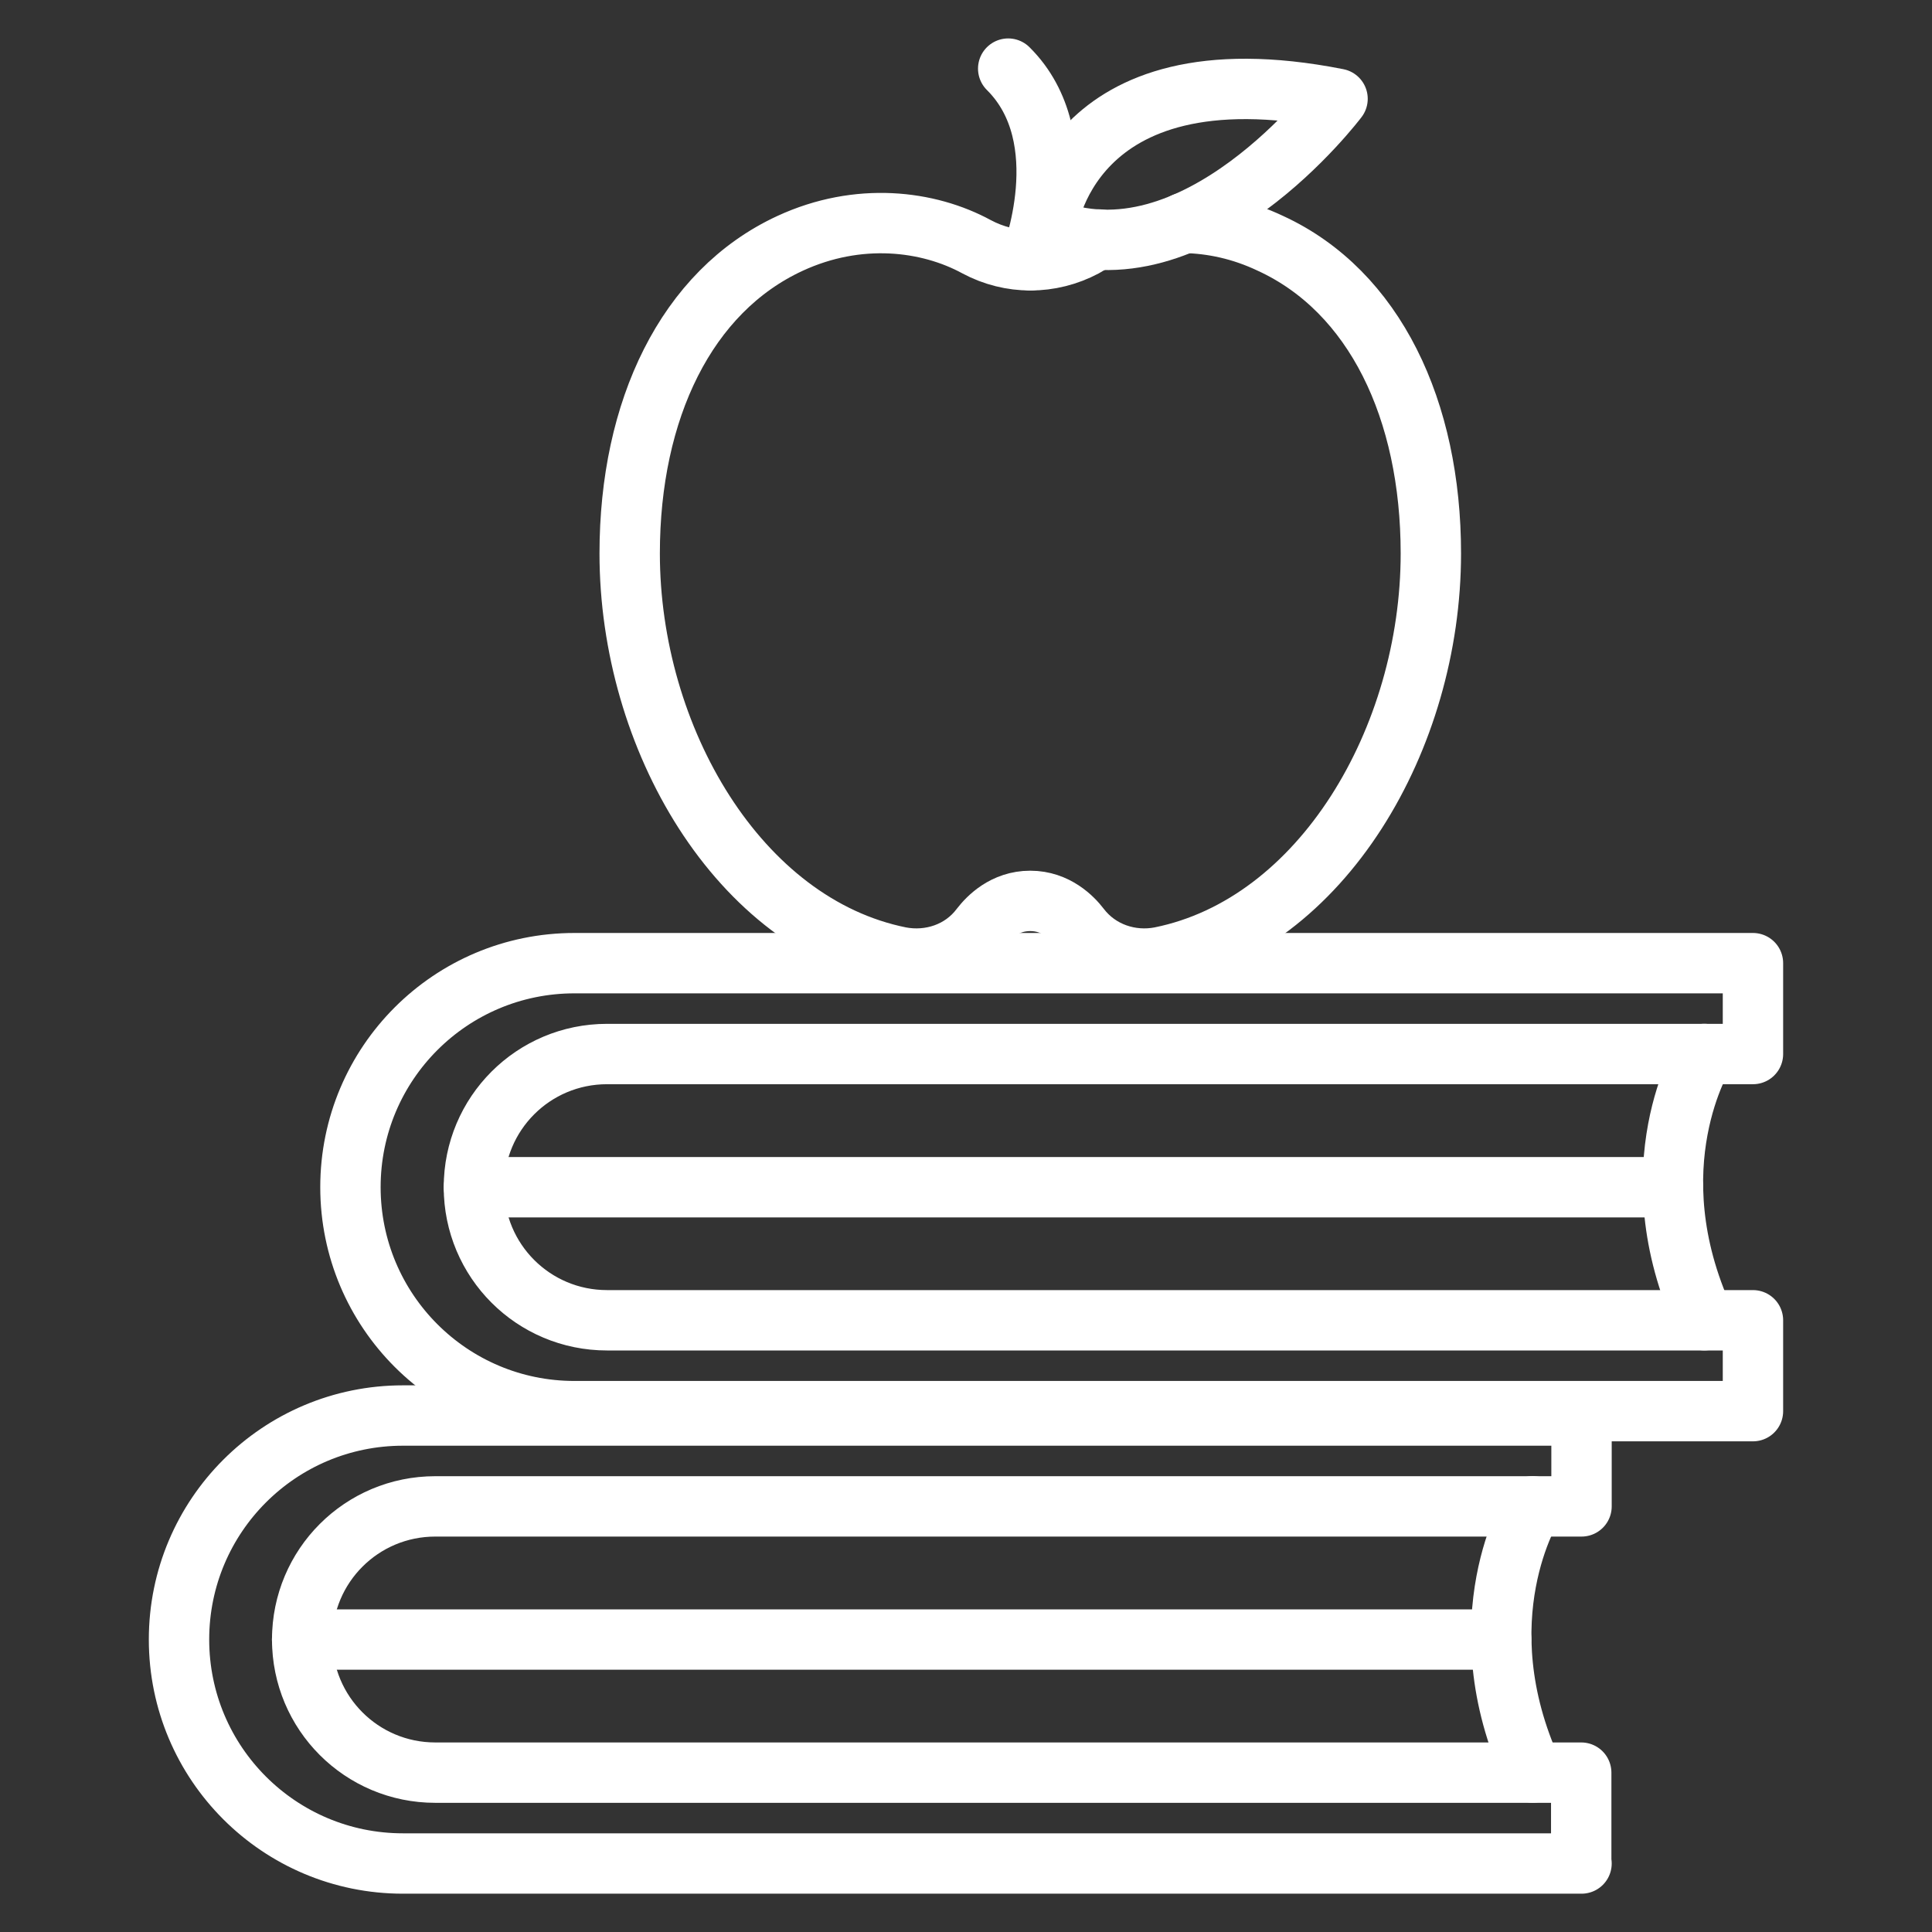
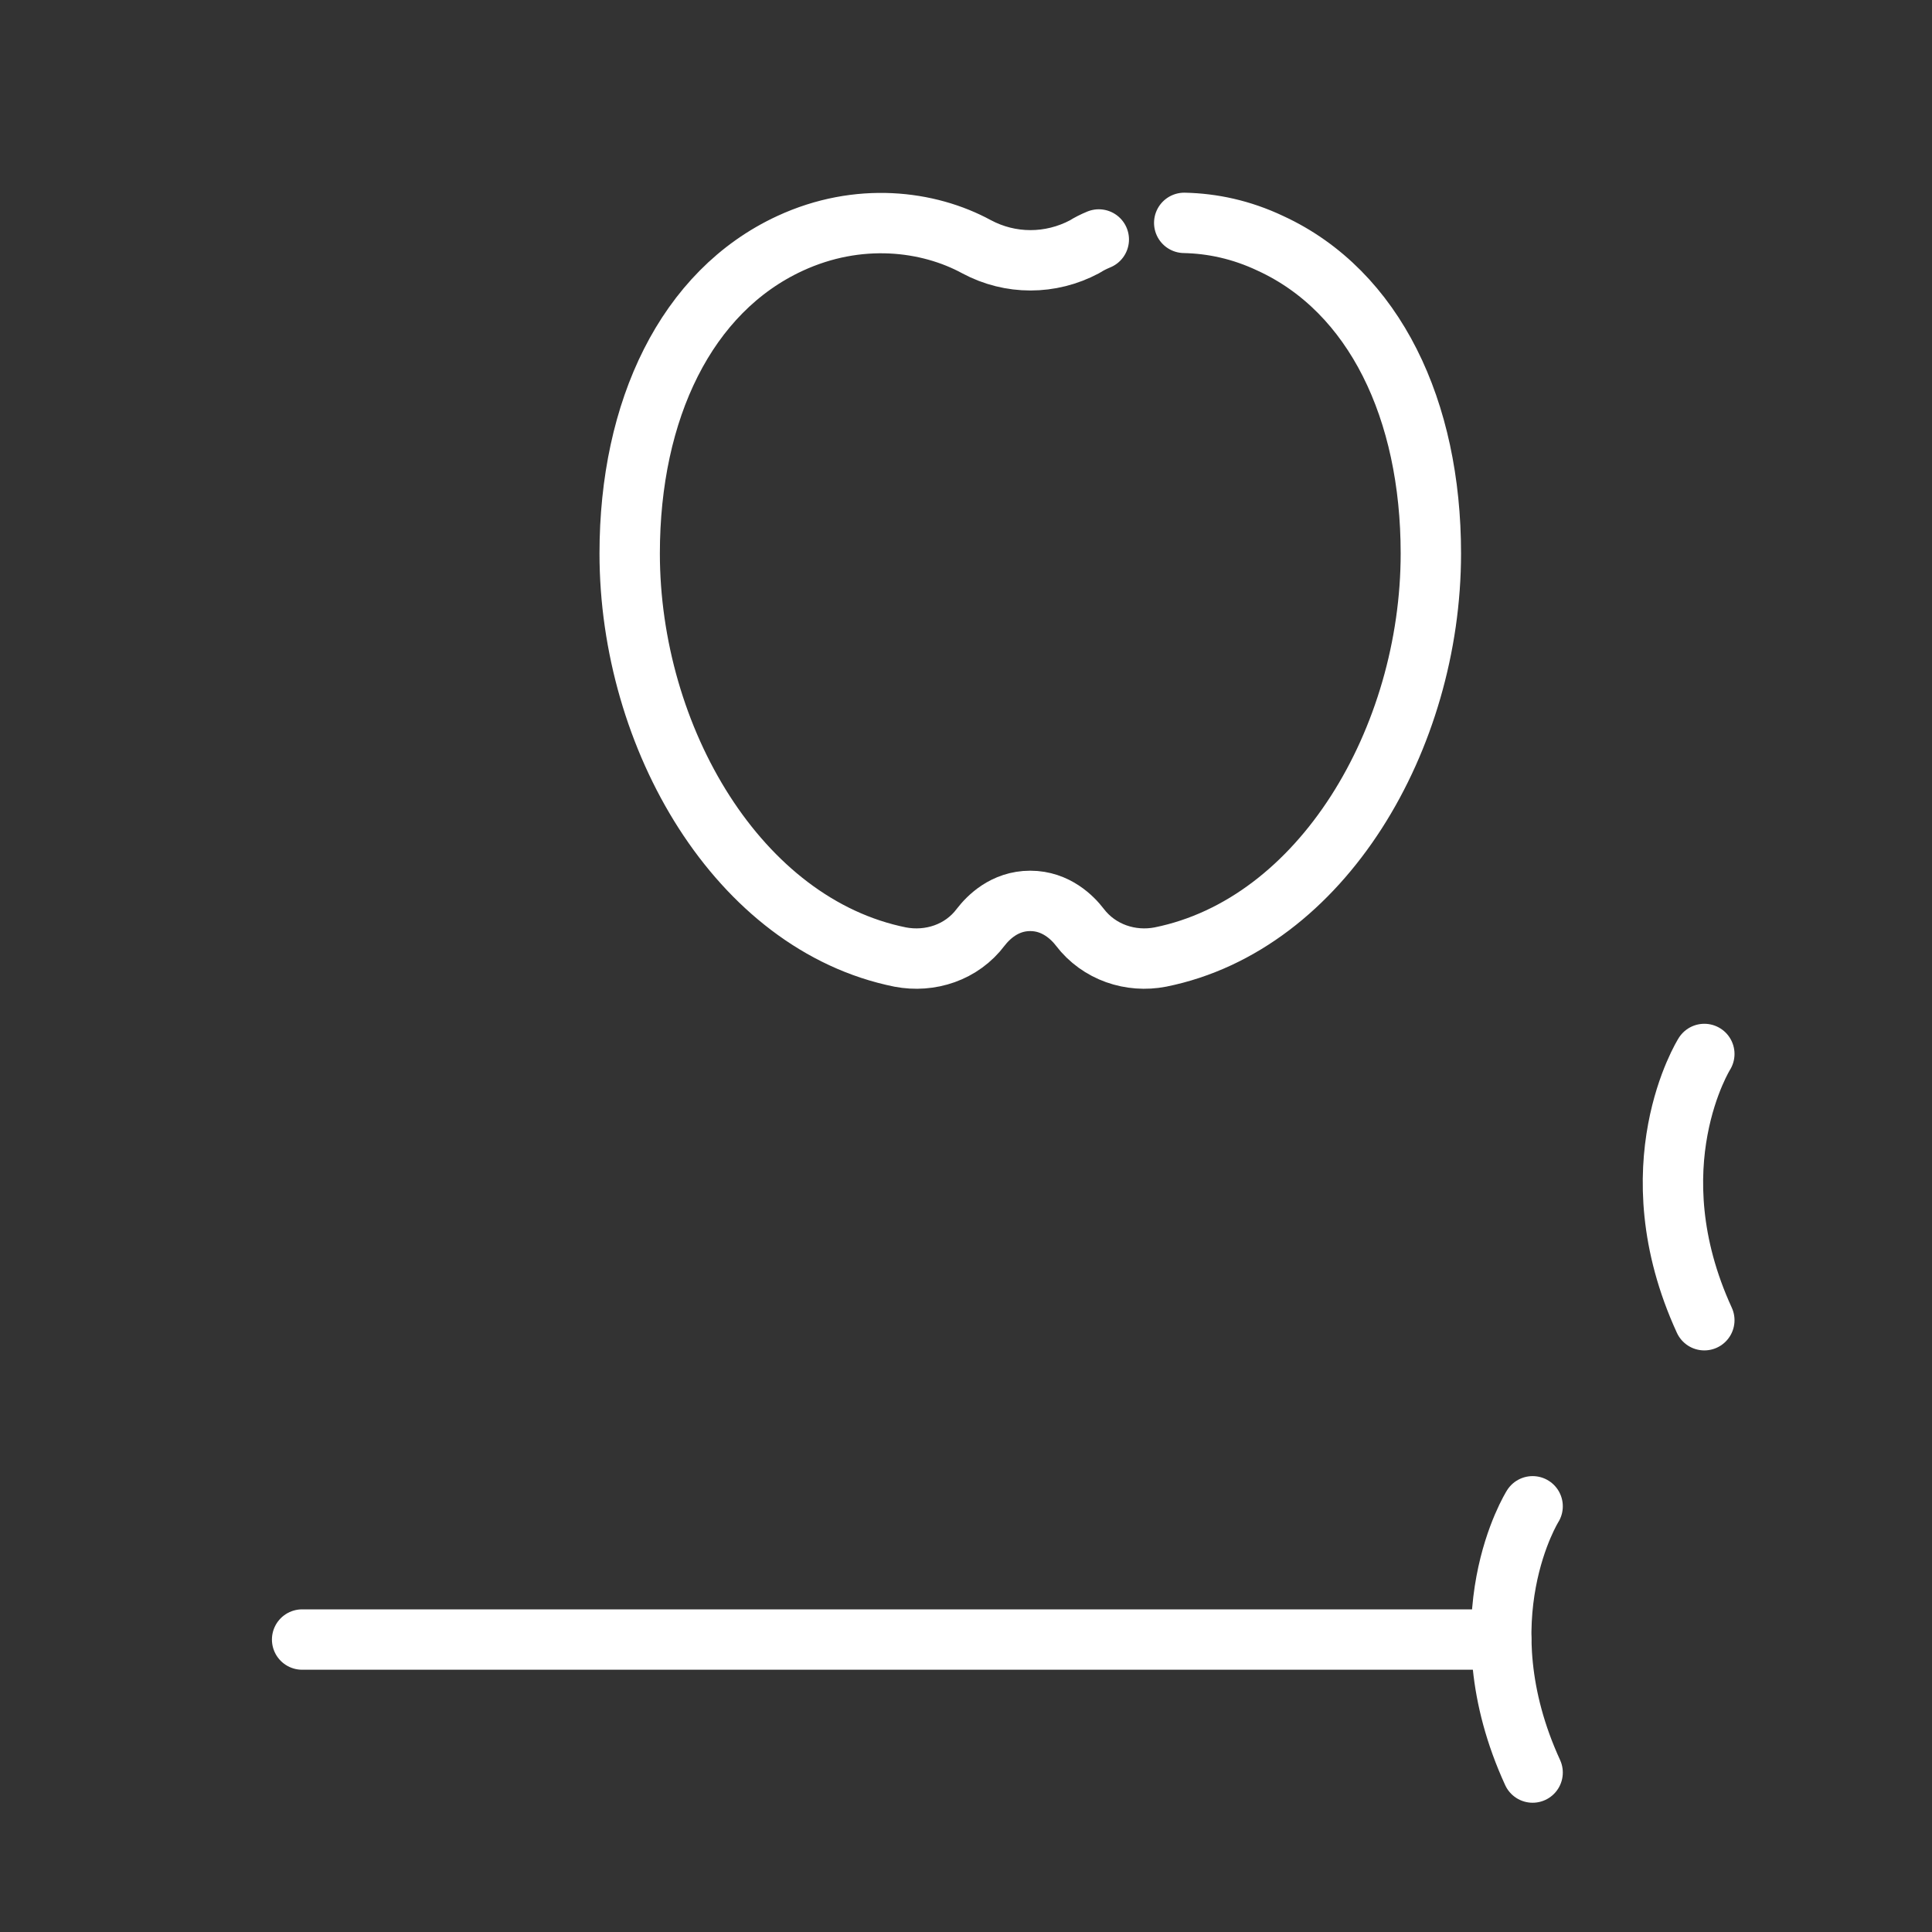
<svg xmlns="http://www.w3.org/2000/svg" width="64" height="64" viewBox="0 0 64 64" fill="none">
  <rect x="0" y="0" width="64" height="64" fill="#333333" stroke="none" />
-   <path d="M52.39 61.731H13.35C9.25 61.731 5.93 58.411 5.93 54.311C5.93 50.211 9.25 46.891 13.35 46.891H52.39V49.901H14.42C11.98 49.901 10.01 51.871 10.01 54.311C10.01 56.751 11.98 58.721 14.42 58.721H52.38V61.731H52.39Z" stroke="white" stroke-width="2" stroke-miterlimit="10" stroke-linecap="round" stroke-linejoin="round" />
  <path d="M50.77 49.898C50.77 49.898 48.431 53.618 50.77 58.718" stroke="white" stroke-width="2" stroke-miterlimit="10" stroke-linecap="round" stroke-linejoin="round" />
  <path d="M49.728 54.312H10.008" stroke="white" stroke-width="2" stroke-miterlimit="10" stroke-linecap="round" stroke-linejoin="round" />
-   <path d="M58.069 46.746H19.029C14.929 46.746 11.609 43.426 11.609 39.326C11.609 35.226 14.929 31.906 19.029 31.906H58.069V34.916H20.109C17.669 34.916 15.699 36.886 15.699 39.326C15.699 41.766 17.669 43.736 20.109 43.736H58.069V46.746Z" stroke="white" stroke-width="2" stroke-miterlimit="10" stroke-linecap="round" stroke-linejoin="round" />
  <path d="M56.458 34.914C56.458 34.914 54.118 38.634 56.458 43.734" stroke="white" stroke-width="2" stroke-miterlimit="10" stroke-linecap="round" stroke-linejoin="round" />
-   <path d="M55.419 39.328H15.699" stroke="white" stroke-width="2" stroke-miterlimit="10" stroke-linecap="round" stroke-linejoin="round" />
  <path d="M39.229 7.383C40.159 7.403 41.119 7.603 42.089 8.063C45.539 9.653 47.399 13.583 47.399 18.333C47.399 24.453 43.799 30.623 38.439 31.703C37.459 31.893 36.409 31.553 35.769 30.713C35.539 30.413 34.989 29.843 34.129 29.843C33.269 29.843 32.729 30.403 32.489 30.713C31.859 31.553 30.809 31.893 29.819 31.703C24.459 30.623 20.859 24.443 20.859 18.333C20.859 13.583 22.729 9.653 26.169 8.063C28.439 7.013 30.749 7.303 32.349 8.173C33.469 8.773 34.799 8.773 35.929 8.173C36.069 8.083 36.229 8.003 36.399 7.933" stroke="white" stroke-width="2" stroke-miterlimit="10" stroke-linecap="round" stroke-linejoin="round" />
-   <path d="M34.138 8.623C34.138 8.623 35.738 4.593 33.398 2.273" stroke="white" stroke-width="2" stroke-miterlimit="10" stroke-linecap="round" stroke-linejoin="round" />
-   <path d="M34.668 7.553C34.668 7.553 35.308 1.493 44.308 3.273C44.308 3.273 39.578 9.553 34.668 7.553Z" stroke="white" stroke-width="2" stroke-miterlimit="10" stroke-linecap="round" stroke-linejoin="round" />
</svg>